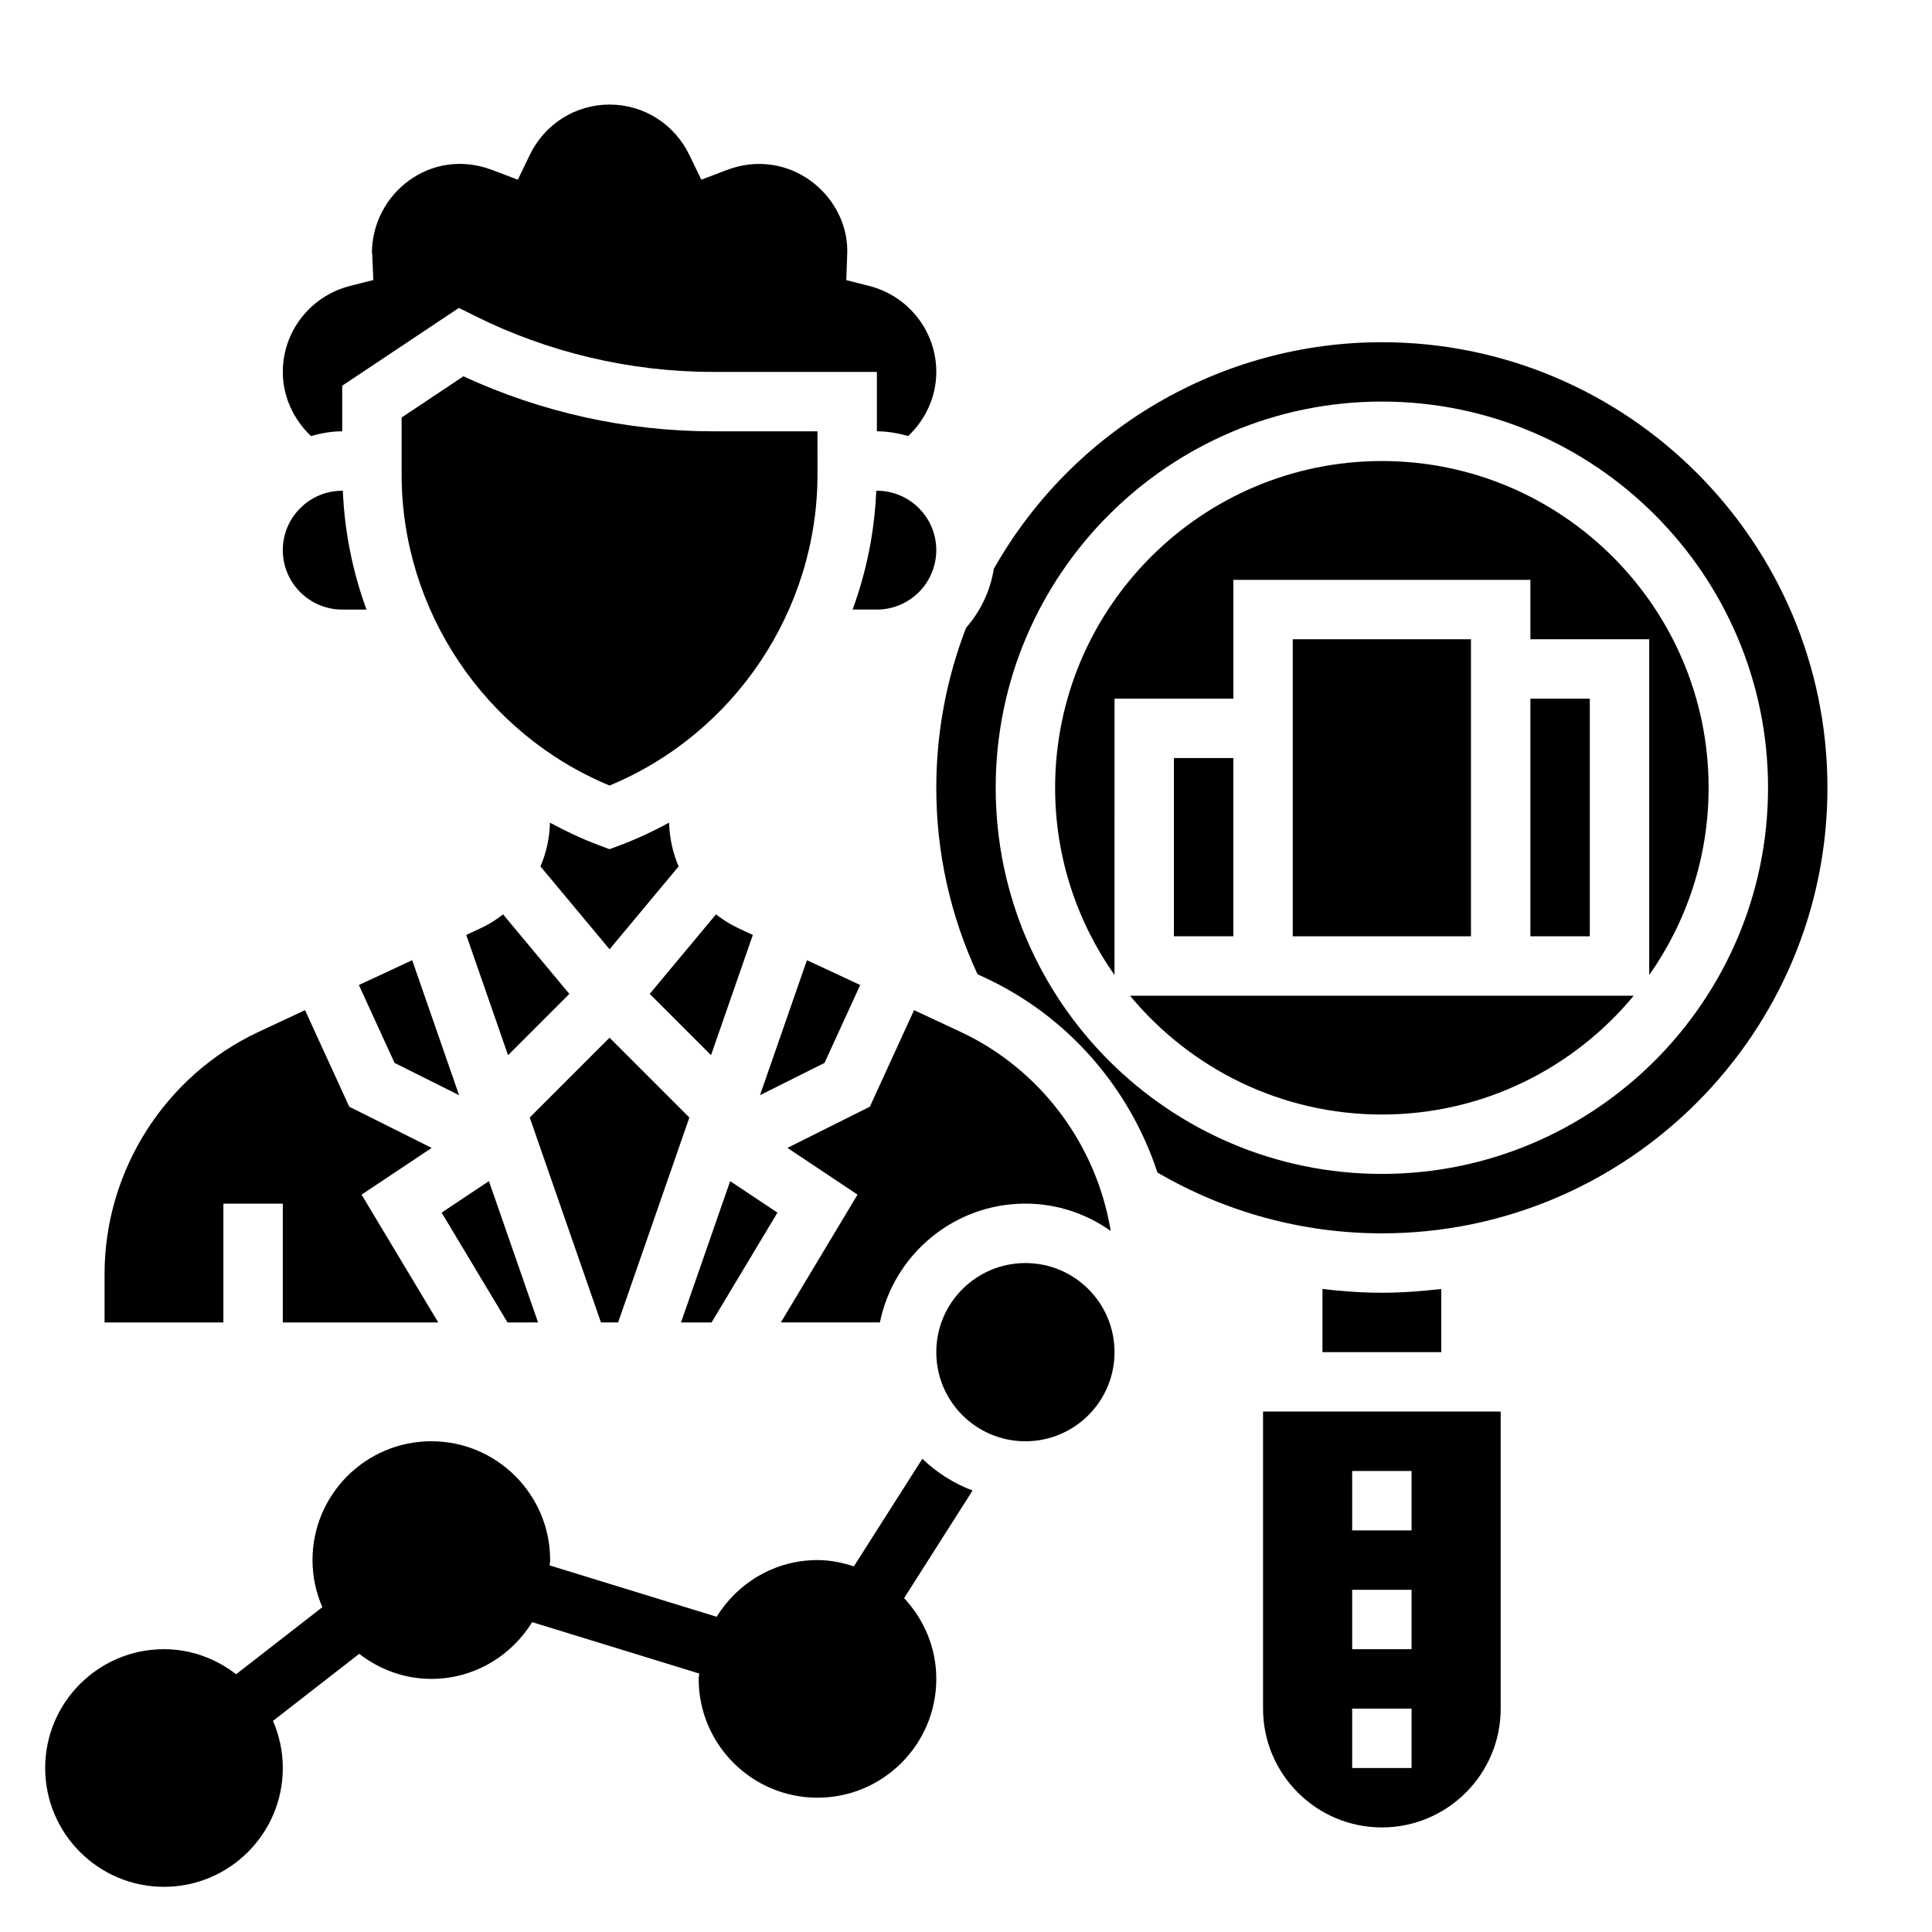
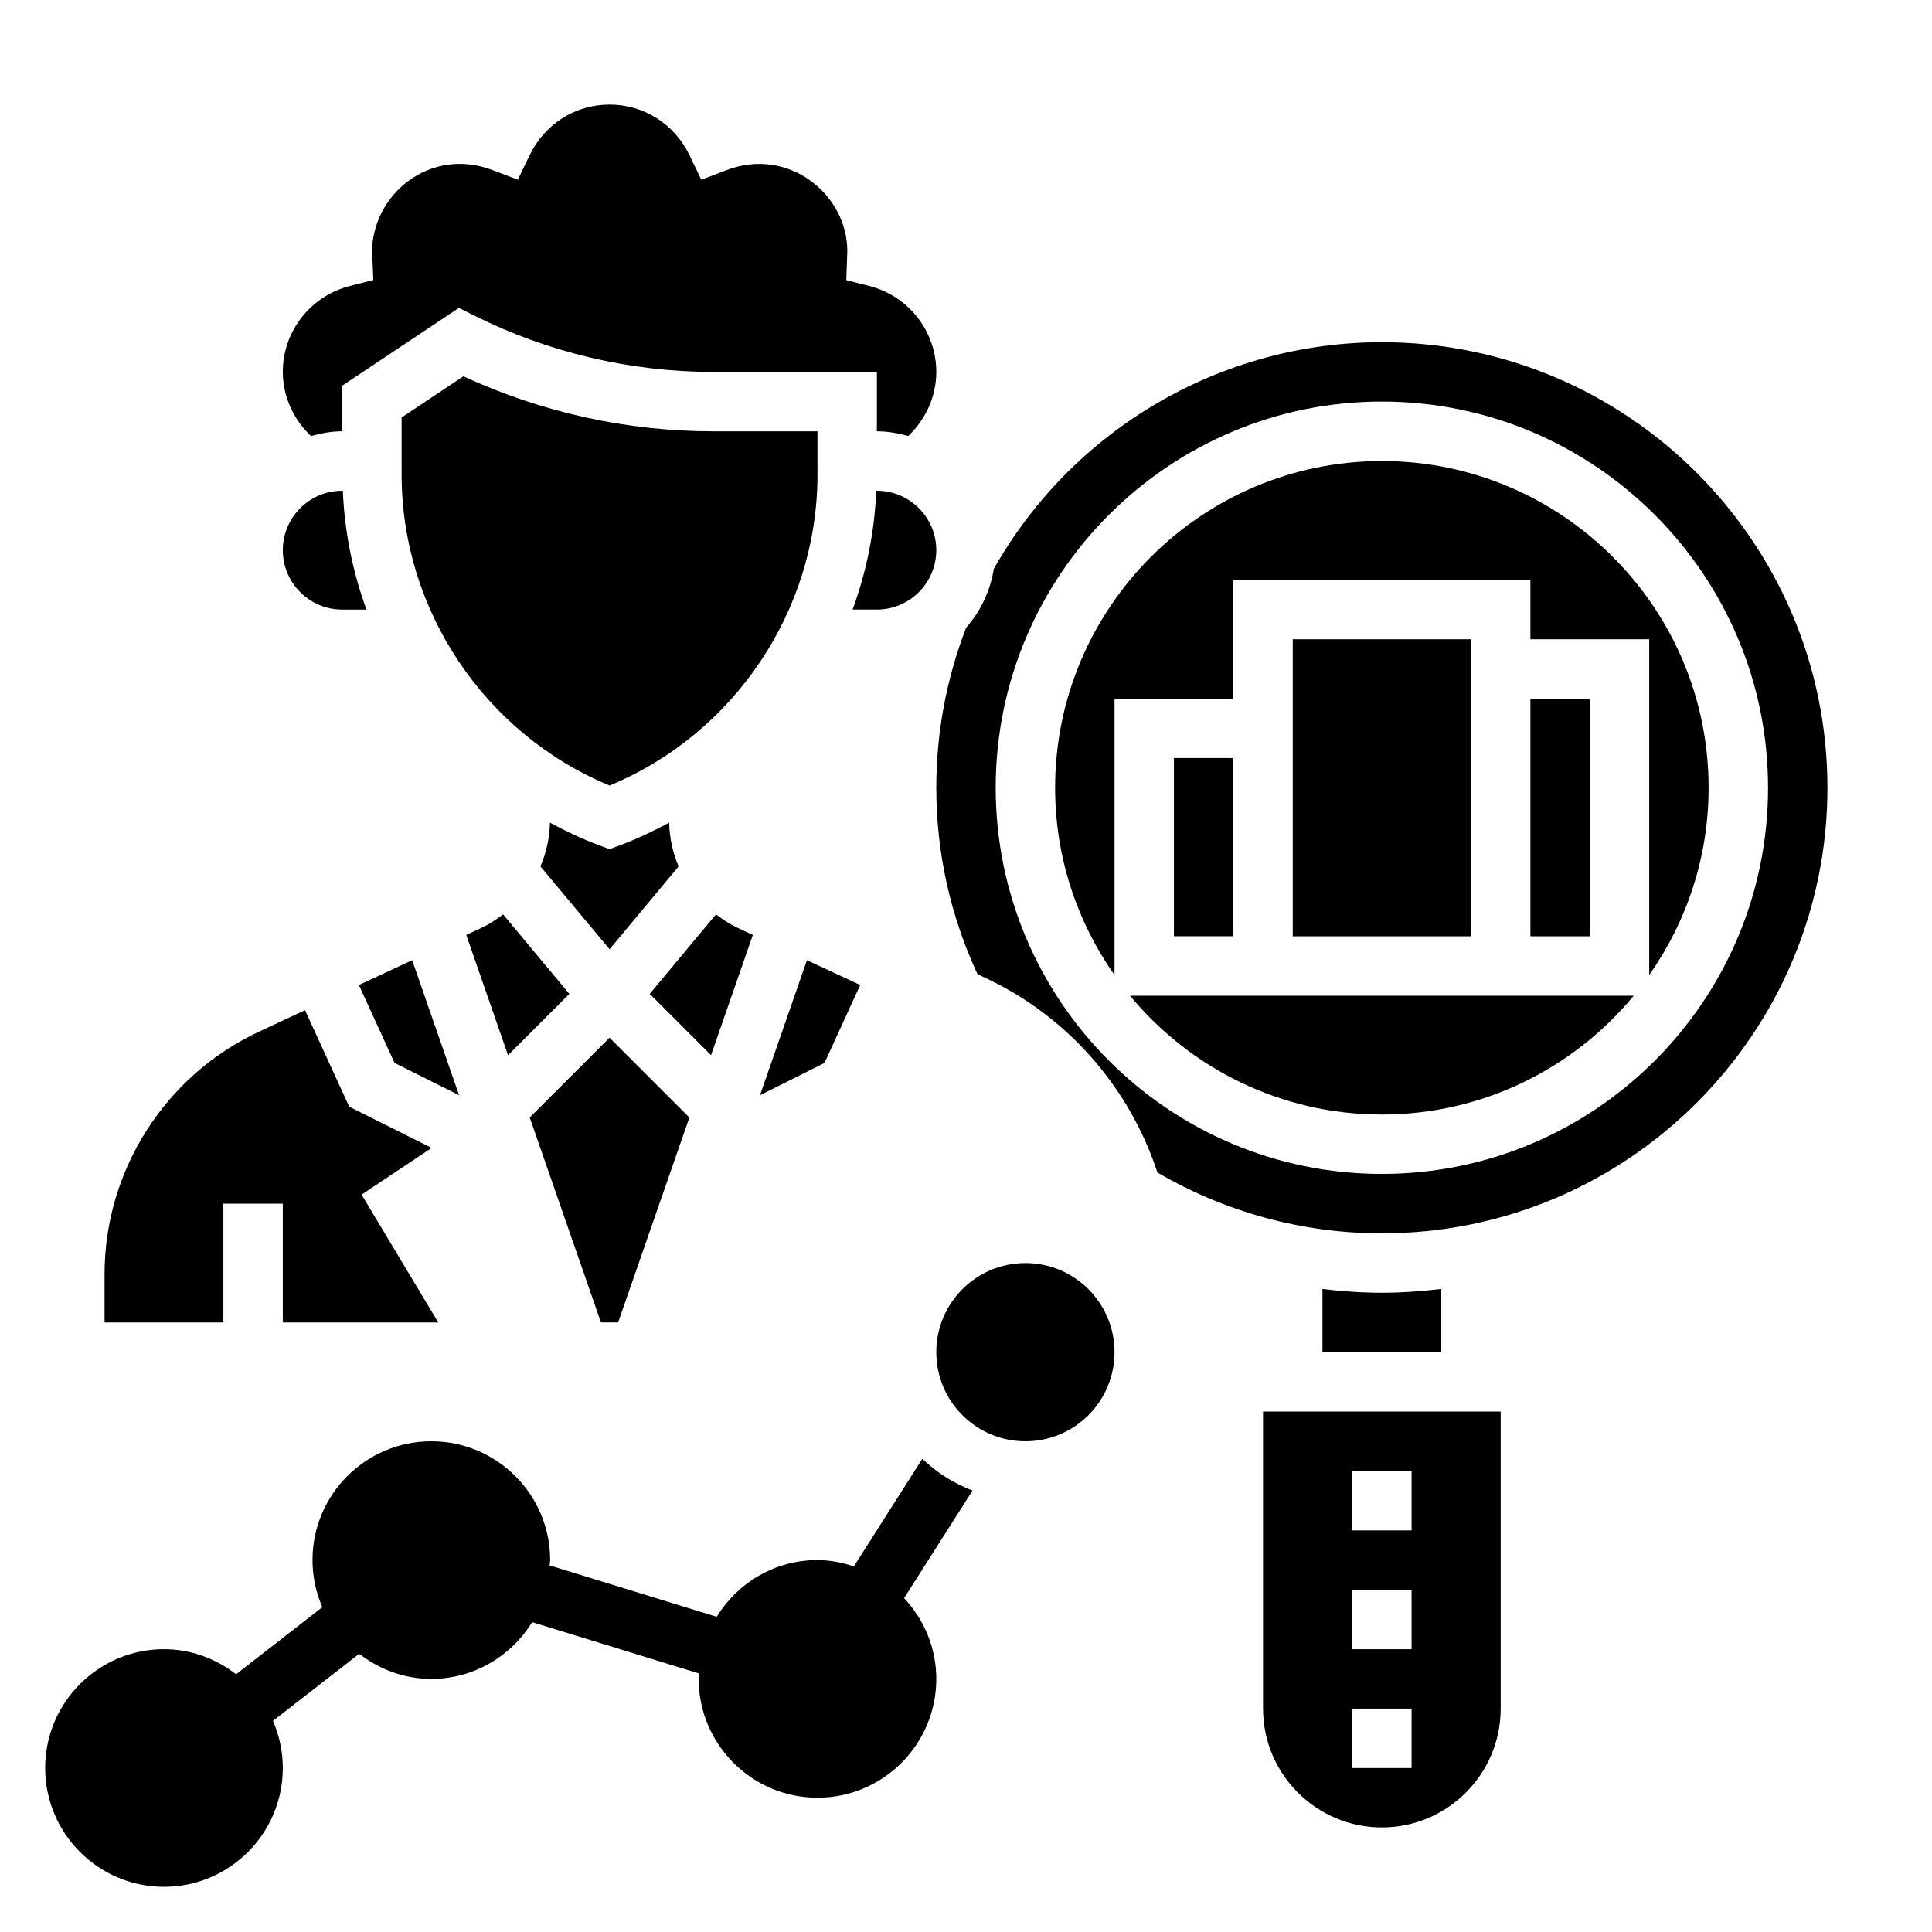
<svg xmlns="http://www.w3.org/2000/svg" fill="#000000" width="800px" height="800px" version="1.1" viewBox="144 144 512 512">
  <g>
    <path d="m388.43 530.59-18.145 28.512c-3.055-0.988-6.258-1.668-9.645-1.668-11.312 0-21.168 6.047-26.719 15.027l-44.273-13.617c0.027-0.48 0.145-0.93 0.145-1.41 0-17.367-14.121-31.488-31.488-31.488-17.367 0-31.488 14.121-31.488 31.488 0 4.441 0.945 8.652 2.606 12.484l-22.852 17.773c-5.312-4.098-11.895-6.641-19.113-6.641-17.367 0-31.488 14.121-31.488 31.488 0 17.367 14.121 31.488 31.488 31.488s31.488-14.121 31.488-31.488c0-4.441-0.945-8.652-2.606-12.484l22.852-17.773c5.316 4.098 11.895 6.641 19.113 6.641 11.312 0 21.168-6.055 26.727-15.035l44.273 13.617c-0.031 0.484-0.152 0.938-0.152 1.418 0 17.367 14.121 31.488 31.488 31.488 17.367 0 31.488-14.121 31.488-31.488 0-8.289-3.281-15.777-8.535-21.402l18.145-28.512c-5.004-1.914-9.52-4.766-13.309-8.418z" />
-     <path d="m350.03 465.36-12.531-8.352-13.023 37.453h8.094z" />
    <path d="m376.38 274.05h-0.164c-0.449 10.91-2.606 21.5-6.266 31.488h6.43c8.684 0 15.742-7.062 15.742-15.742 0-8.688-7.059-15.746-15.742-15.746z" />
    <path d="m343.51 391.77-4.055-1.891c-2.062-0.969-3.945-2.203-5.715-3.559l-17.555 21.066 16.246 16.246z" />
    <path d="m323.84 373.61c-1.543-3.629-2.426-7.551-2.512-11.602-4.172 2.266-8.5 4.305-13.027 6l-2.762 1.035-2.769-1.031c-4.527-1.691-8.848-3.738-13.027-6-0.086 4.055-0.969 7.973-2.512 11.602l18.309 21.957z" />
    <path d="m234.69 305.54h6.43c-3.652-9.988-5.809-20.578-6.266-31.488h-0.164c-8.684 0-15.742 7.062-15.742 15.742-0.004 8.684 7.059 15.746 15.742 15.746z" />
-     <path d="m286.59 494.46-13.02-37.453-12.531 8.352 17.457 29.102z" />
    <path d="m203.2 462.98h15.742v31.488h41.203l-20.324-33.875 18.57-12.383-21.836-10.918-11.715-25.586-12.242 5.715c-24.836 11.59-40.887 36.789-40.887 64.207v12.836h31.488z" />
    <path d="m307.81 494.46 18.879-54.301-21.152-21.16-21.152 21.152 18.875 54.309z" />
    <path d="m234.69 258.3v-12.082l30.922-20.617 4.094 2.039c19.504 9.762 41.348 14.918 63.164 14.918h43.516v15.742c2.891 0 5.644 0.52 8.305 1.25 4.637-4.422 7.438-10.469 7.438-16.992 0-10.738-7.32-20.113-17.797-22.781l-6.055-1.543 0.27-7.738c-0.039-15.027-15.594-27.648-31.953-21.434l-6.738 2.559-3.141-6.496c-3.992-8.273-12.109-13.414-21.176-13.414-9.07 0-17.184 5.141-21.176 13.414l-3.133 6.496-6.738-2.559c-16.359-6.223-31.93 6.277-31.93 22.008 0-0.008 0.008-0.016 0.008-0.016 0.039 0 0.078 0.379 0.094 0.77l0.27 6.375-6.188 1.582c-10.48 2.664-17.801 12.039-17.801 22.777 0 6.512 2.809 12.562 7.453 16.996 2.656-0.734 5.402-1.254 8.293-1.254z" />
    <path d="m371.96 405.04-14.113-6.578-12.438 35.77 17.098-8.551z" />
    <path d="m360.64 258.3h-27.773c-22.711 0-45.445-5.031-66.062-14.578l-16.371 10.918v15.121c0 35.977 22.027 68.715 55.105 82.414 33.078-13.699 55.105-46.438 55.105-82.414z" />
    <path d="m271.61 389.88-4.047 1.891 11.074 31.867 16.246-16.246-17.555-21.066c-1.773 1.359-3.648 2.594-5.719 3.555z" />
    <path d="m248.56 425.68 17.102 8.559-12.43-35.785-14.125 6.586z" />
    <path d="m486.59 313.41h47.23v78.719h-47.23z" />
    <path d="m510.21 486.59c-5.289 0-10.531-0.379-15.742-0.992l-0.004 16.738h31.488v-16.75c-5.172 0.602-10.406 1.004-15.742 1.004z" />
    <path d="m478.72 596.8c0 17.367 14.121 31.488 31.488 31.488 17.367 0 31.488-14.121 31.488-31.488v-78.723h-62.977zm23.617-62.977h15.742v15.742h-15.742zm0 31.488h15.742v15.742h-15.742zm0 31.488h15.742v15.742h-15.742z" />
    <path d="m510.21 439.36c26.828 0 50.844-12.273 66.746-31.488h-133.49c15.902 19.215 39.918 31.488 66.746 31.488z" />
    <path d="m549.57 329.15h15.742v62.977h-15.742z" />
    <path d="m455.1 344.89h15.742v47.23h-15.742z" />
-     <path d="m377.18 494.46c3.66-17.941 19.555-31.488 38.566-31.488 8.422 0 16.191 2.715 22.602 7.234-3.762-22.82-18.539-42.84-39.871-52.789l-12.242-5.715-11.715 25.586-21.836 10.918 18.57 12.383-20.324 33.871z" />
    <path d="m510.21 266.18c-47.742 0-86.594 38.848-86.594 86.594 0 18.469 5.856 35.559 15.742 49.633l0.004-73.254h31.488v-31.488h78.719v15.742h31.488v88.992c9.887-14.066 15.742-31.164 15.742-49.633 0.004-47.738-38.848-86.586-86.59-86.586z" />
    <path d="m439.36 502.34c0 13.043-10.574 23.613-23.617 23.613-13.043 0-23.617-10.57-23.617-23.613 0-13.043 10.574-23.617 23.617-23.617 13.043 0 23.617 10.574 23.617 23.617" />
    <path d="m510.21 234.69c-42.578 0-81.875 23.004-102.84 60.062-0.953 5.953-3.566 11.297-7.359 15.641-5.195 13.5-7.883 27.75-7.883 42.375 0 17.293 3.738 33.891 10.926 49.414l2.078 0.969c21.953 10.242 38.242 29.207 45.602 51.578 18 10.516 38.48 16.121 59.477 16.121 65.109 0 118.08-52.973 118.08-118.08s-52.973-118.08-118.08-118.08zm0 220.41c-56.426 0-102.34-45.91-102.34-102.34s45.91-102.34 102.34-102.34 102.34 45.91 102.34 102.34-45.91 102.34-102.34 102.34z" />
  </g>
</svg>